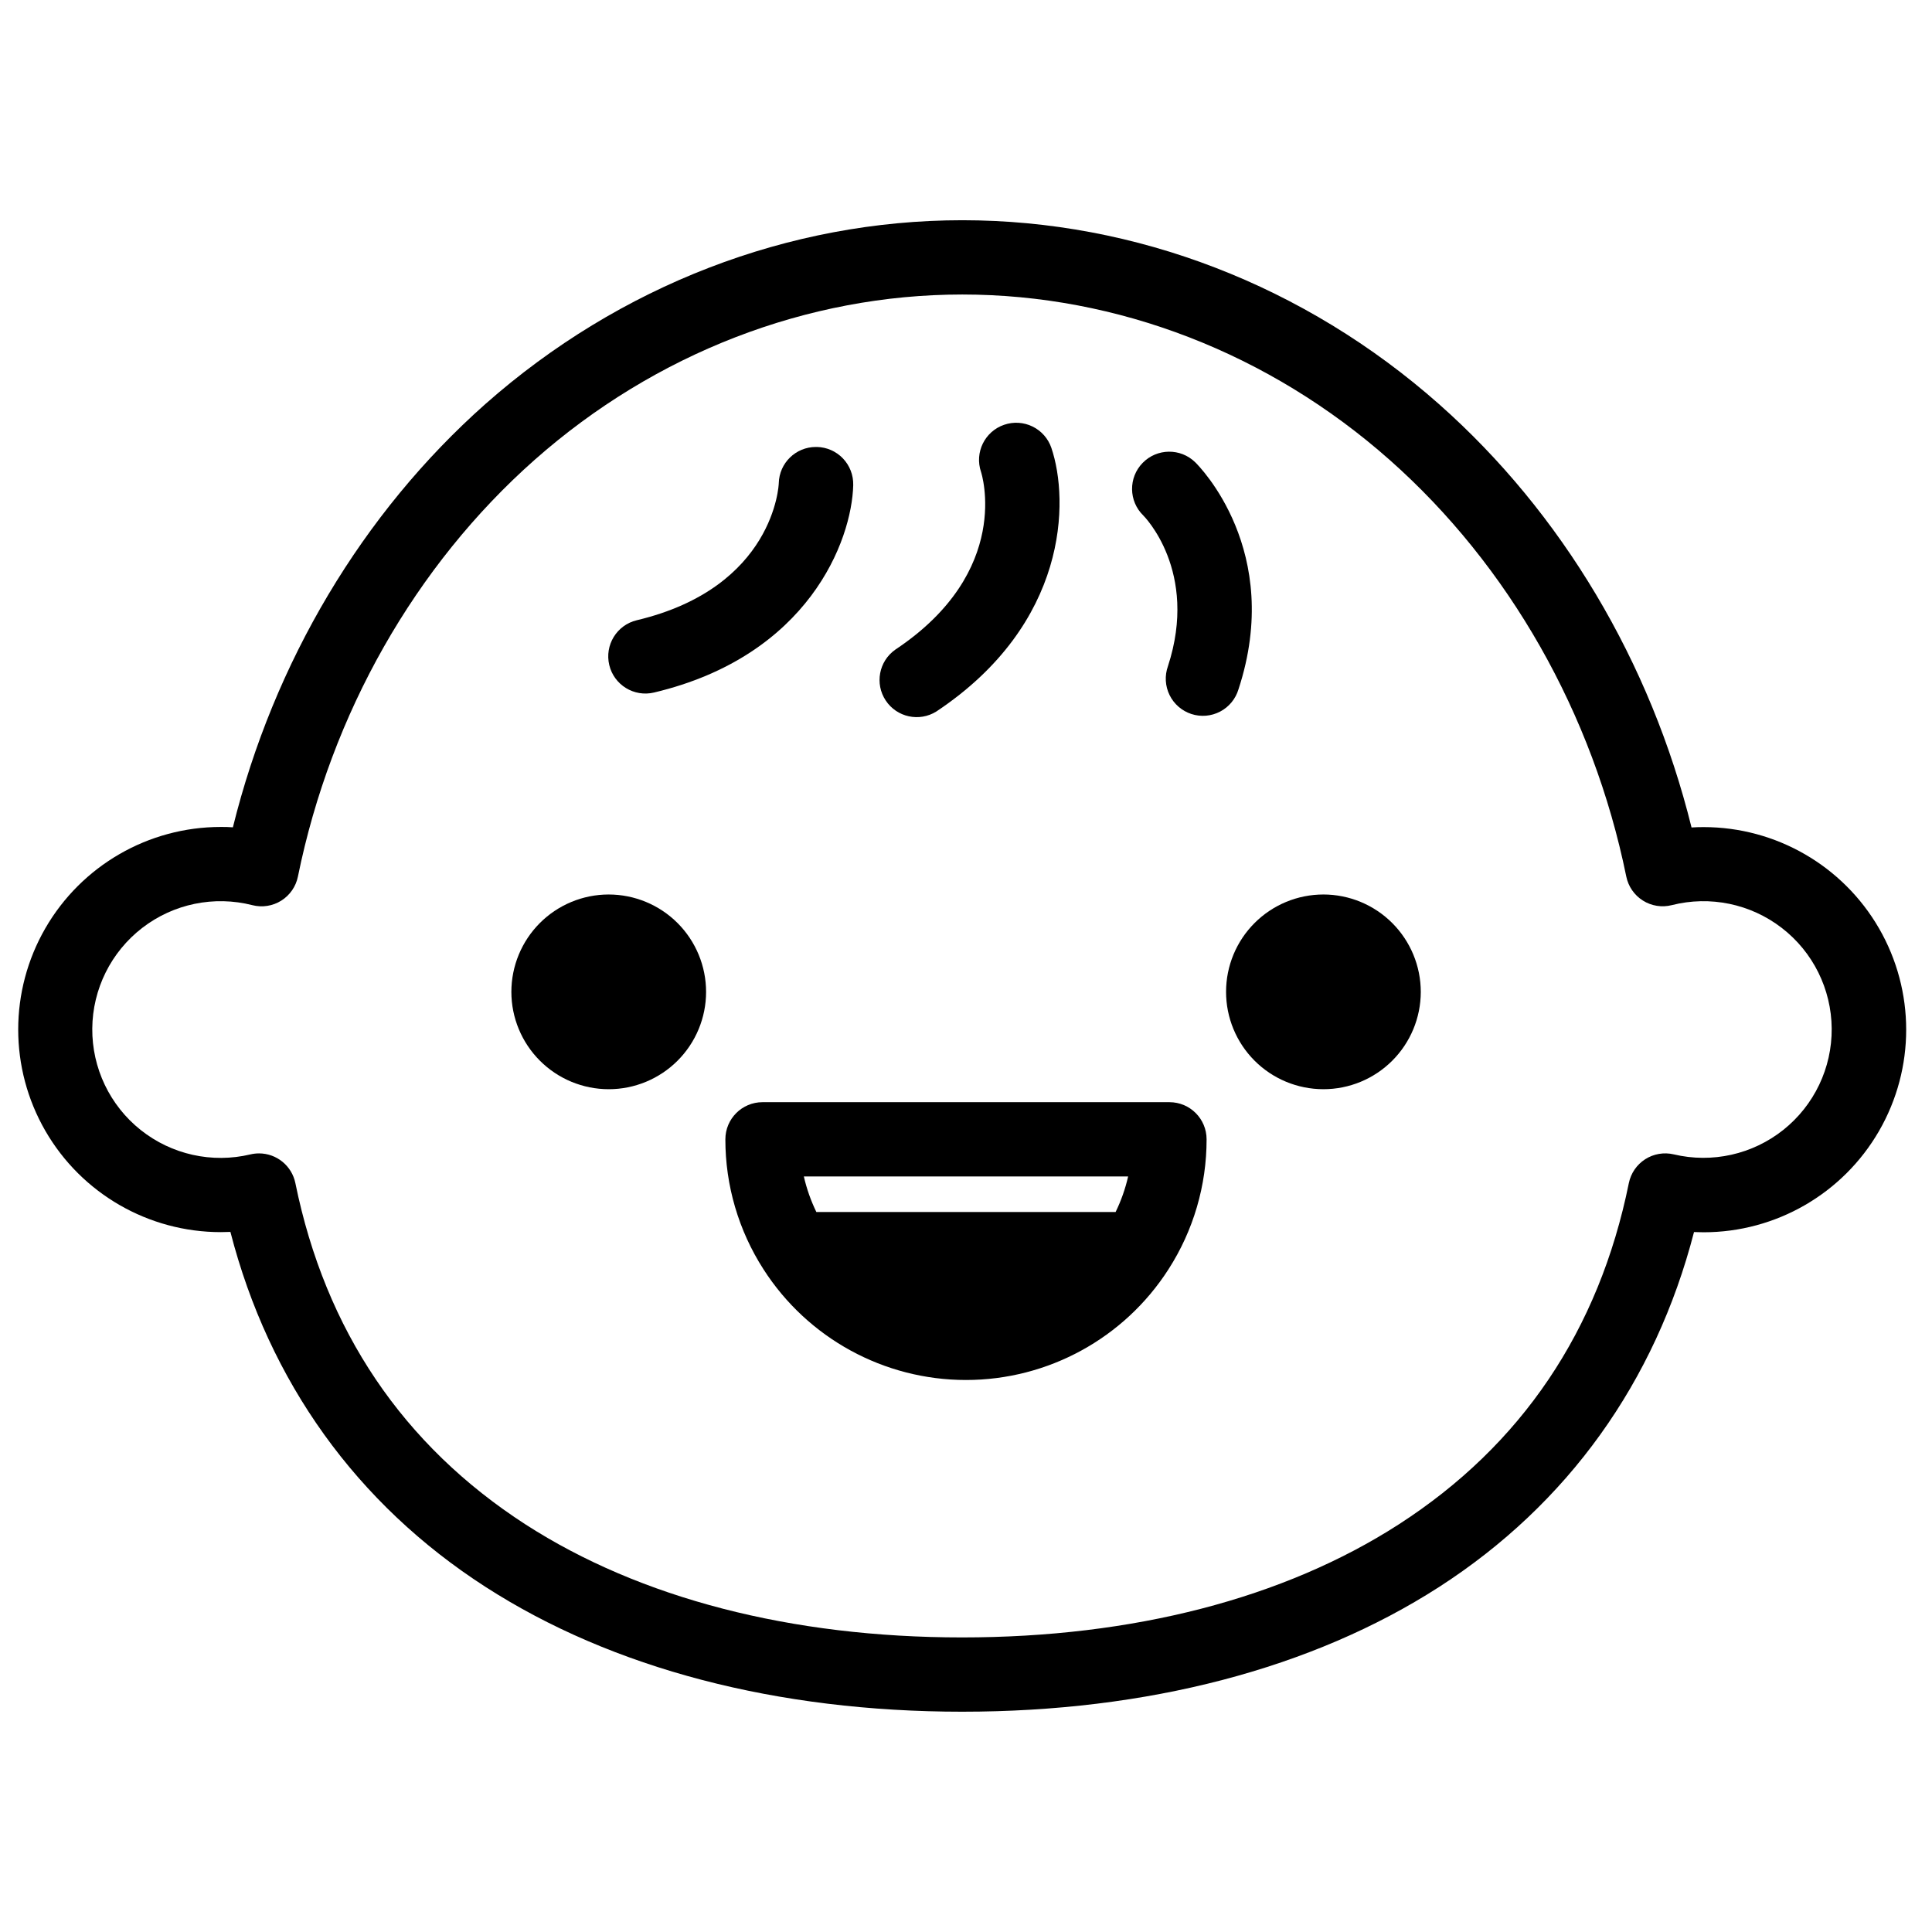
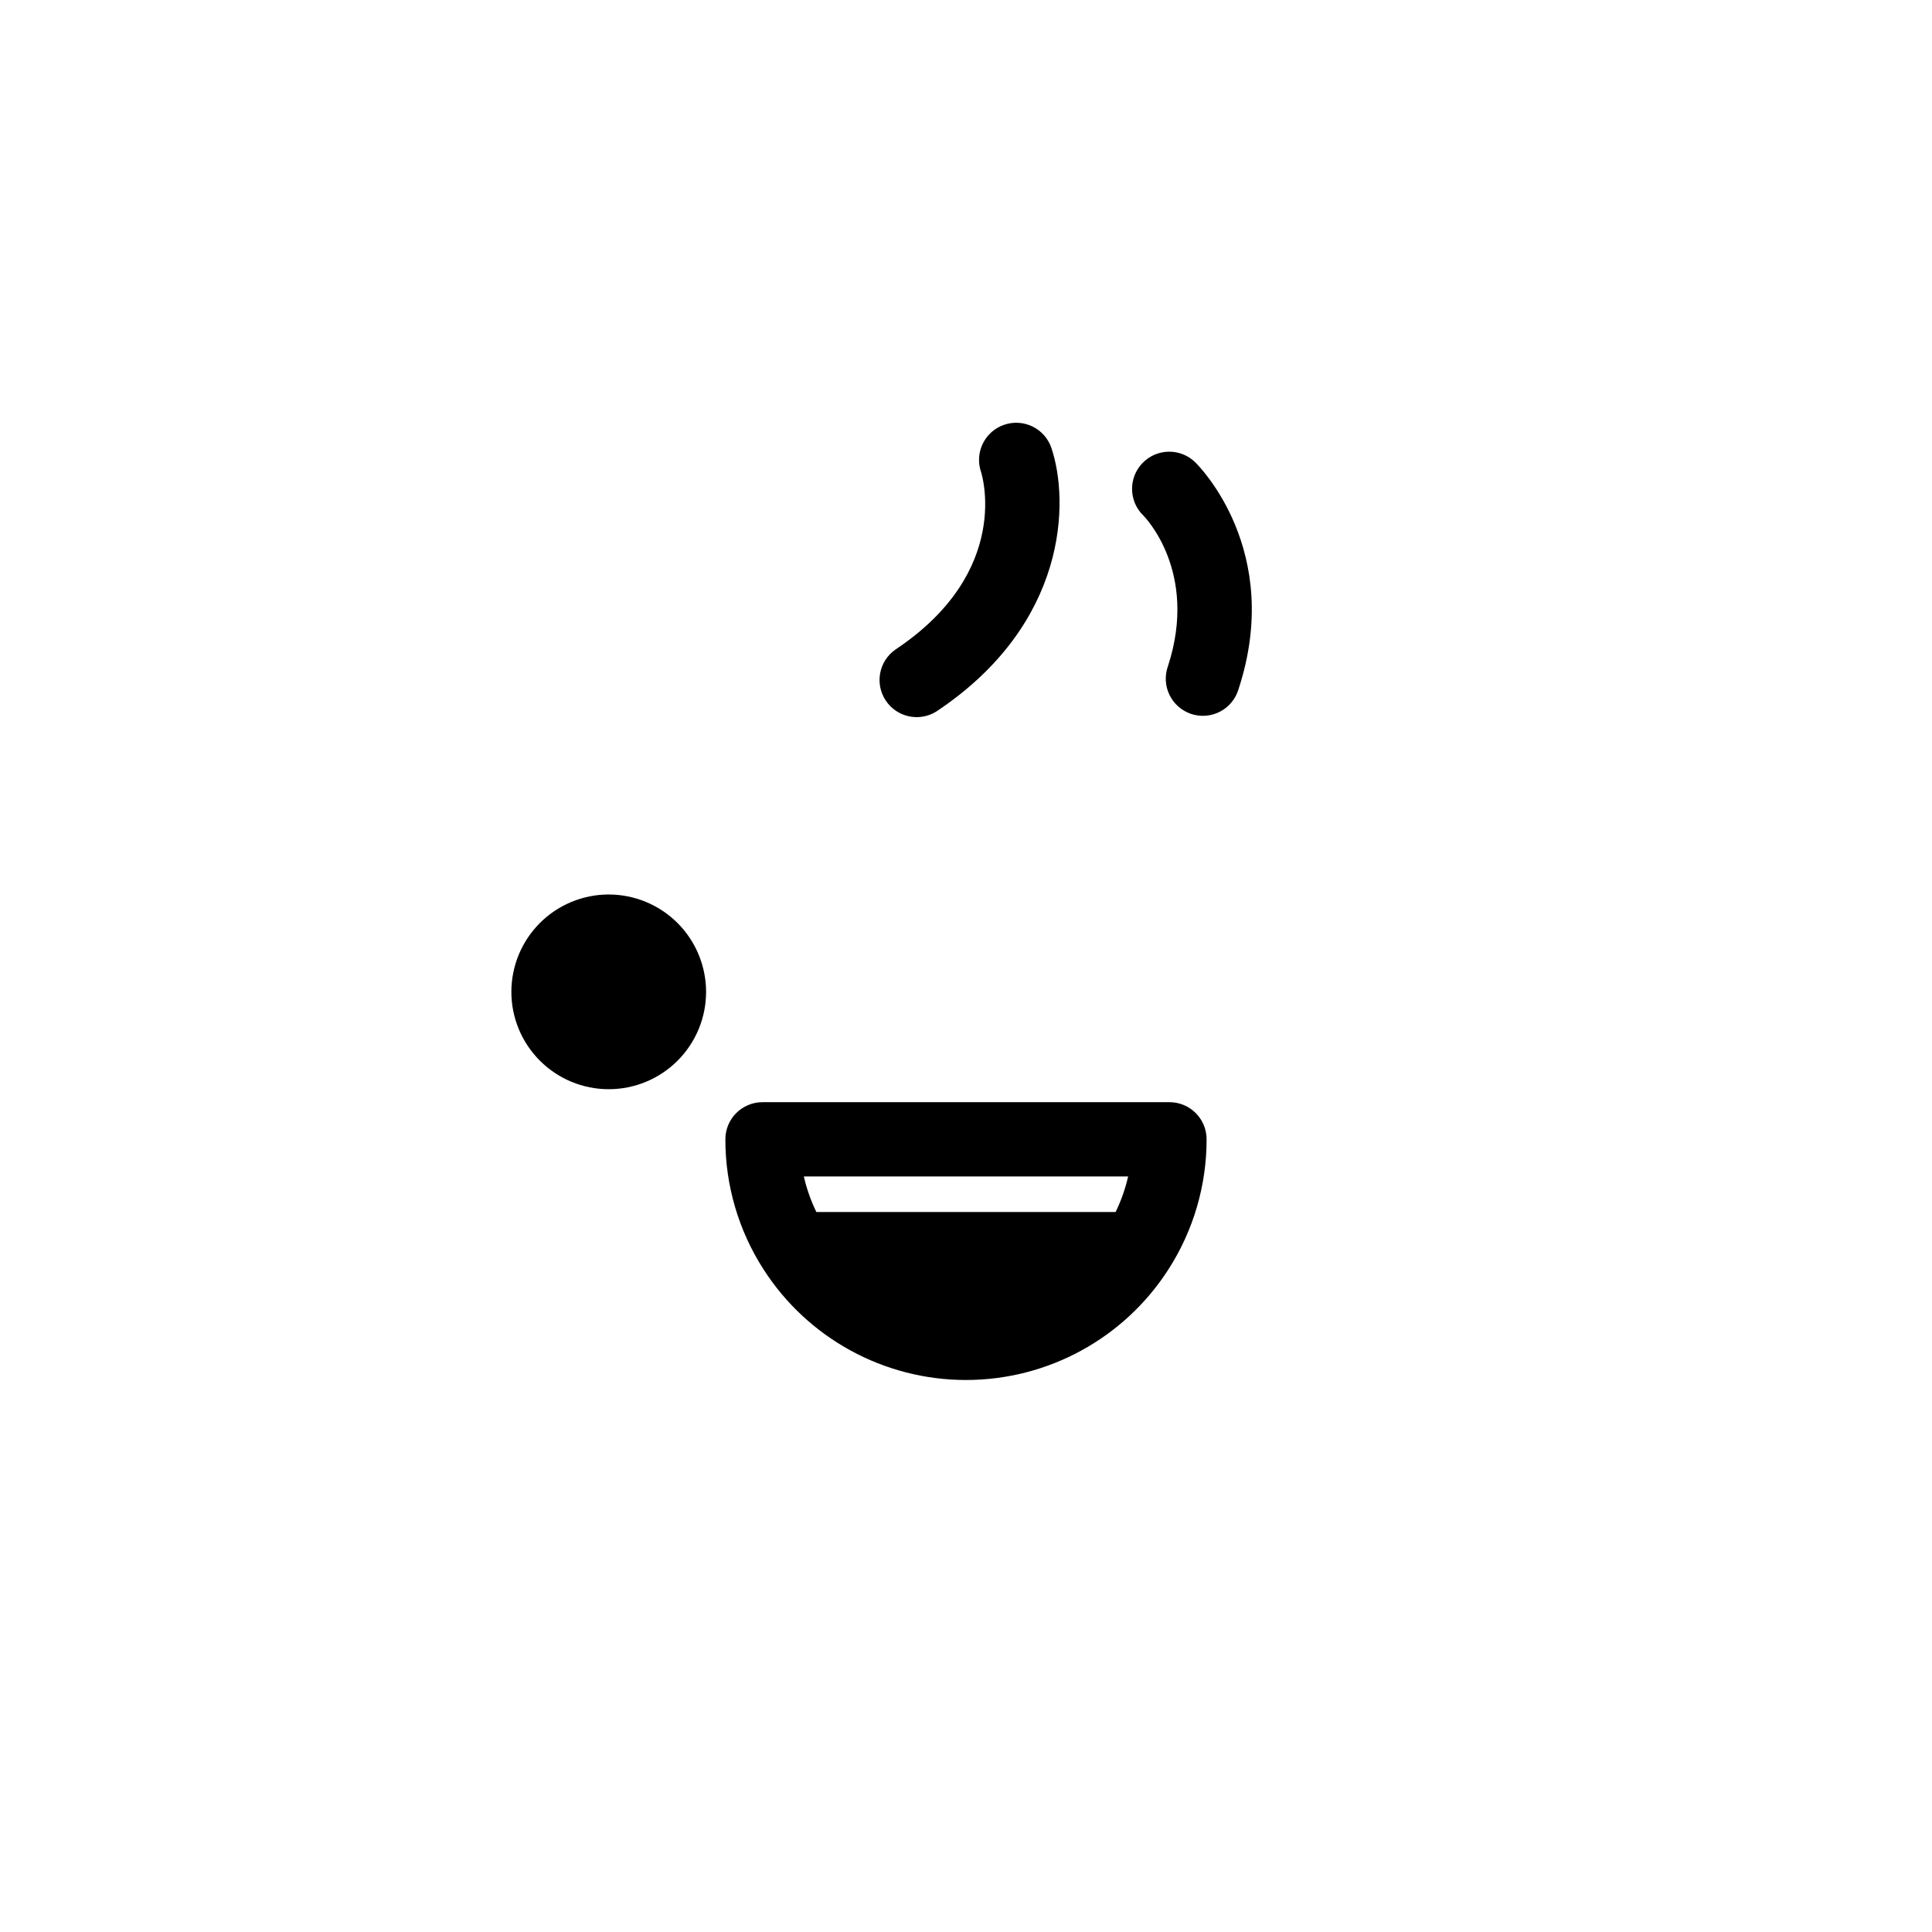
<svg xmlns="http://www.w3.org/2000/svg" width="800px" height="800px" version="1.1" viewBox="144 144 512 512">
  <defs>
    <clipPath id="a">
-       <path d="m148.09 202h501.91v396h-501.91z" />
-     </clipPath>
+       </clipPath>
  </defs>
  <path d="m305.28 381.05c-6.836 0.012-13.391 2.734-18.223 7.574-4.828 4.84-7.539 11.402-7.539 18.238 0.004 6.84 2.723 13.395 7.559 18.23 4.836 4.836 11.391 7.555 18.23 7.559 6.84 0.004 13.398-2.707 18.238-7.539 4.84-4.832 7.566-11.383 7.574-18.223 0.004-6.856-2.719-13.43-7.562-18.273-4.848-4.848-11.422-7.57-18.277-7.566z" />
-   <path d="m494.72 381.05c-6.84 0-13.402 2.715-18.238 7.551-4.84 4.836-7.559 11.395-7.562 18.238-0.004 6.84 2.711 13.402 7.543 18.242 4.832 4.84 11.391 7.562 18.23 7.57 6.84 0.008 13.406-2.703 18.246-7.535 4.844-4.828 7.57-11.387 7.582-18.227 0.004-6.848-2.715-13.414-7.551-18.262-4.84-4.844-11.402-7.57-18.25-7.578z" />
  <path d="m453.92 436.09h-107.85c-5.434 0-9.84 4.406-9.84 9.844-0.012 12.211 3.496 24.164 10.098 34.438 11.723 18.285 31.949 29.34 53.668 29.34s41.941-11.055 53.668-29.34c6.602-10.273 10.105-22.227 10.094-34.438 0-5.438-4.406-9.844-9.84-9.844zm-10.953 19.68v0.004c-0.742 3.254-1.855 6.414-3.316 9.414h-79.309c-1.461-3-2.574-6.16-3.316-9.414z" />
  <g clip-path="url(#a)">
-     <path d="m399.02 597.62c-49.082 0-92.773-11.434-126.35-33.074-34.133-21.98-57.367-54.344-67.609-94.078-0.848 0-1.703 0.059-2.547 0.059h-0.004c-19.18 0-36.902-10.23-46.492-26.844-9.59-16.609-9.59-37.074 0-53.688 9.59-16.609 27.312-26.844 46.492-26.844 1.074 0 2.137 0 3.207 0.098 10.824-43.758 34.34-83.305 66.914-112.18 35.551-31.398 80.414-48.707 126.39-48.707s90.805 17.309 126.34 48.746c32.59 28.832 56.09 68.379 66.914 112.18 1.062-0.07 2.125-0.098 3.199-0.098h-0.004c19.18 0 36.902 10.234 46.496 26.844 9.59 16.613 9.59 37.078 0 53.688-9.594 16.613-27.316 26.844-46.496 26.844-0.848 0-1.691-0.02-2.539-0.059-10.254 39.695-33.457 72.098-67.59 94.082-33.574 21.598-77.266 33.031-126.32 33.031zm-186.39-147.96c4.676 0 8.707 3.289 9.645 7.871 7.949 39.055 28.535 69.492 61.008 90.469 30.387 19.582 70.387 29.934 115.68 29.934s85.293-10.352 115.69-29.934c32.551-20.98 53.086-51.414 61.008-90.469 0.531-2.606 2.098-4.887 4.336-6.324 2.242-1.434 4.969-1.898 7.562-1.289 10.164 2.414 20.875 0.02 29.047-6.492s12.898-16.418 12.812-26.863c-0.082-10.449-4.961-20.281-13.234-26.66-8.273-6.383-19.02-8.605-29.148-6.031-2.606 0.66-5.371 0.223-7.648-1.211-2.277-1.43-3.867-3.731-4.406-6.367-8.809-43.207-31.094-82.43-62.75-110.45-31.871-28.211-72.105-43.797-113.21-43.797s-81.398 15.586-113.33 43.809c-31.656 28.016-53.953 67.227-62.742 110.45-0.535 2.637-2.129 4.941-4.406 6.371-2.281 1.434-5.047 1.867-7.656 1.203-10.133-2.586-20.895-0.371-29.18 6.012s-13.172 16.223-13.254 26.68c-0.082 10.457 4.648 20.375 12.832 26.887s18.906 8.898 29.082 6.469c0.738-0.176 1.5-0.266 2.262-0.266z" />
-   </g>
-   <path d="m360.47 262.45h-0.246c-5.344 0-9.715 4.262-9.84 9.605 0 0.277-1.094 27.629-37.648 36.32-5.289 1.27-8.543 6.59-7.273 11.875 1.273 5.289 6.59 8.543 11.879 7.273 40.914-9.723 52.406-40.227 52.773-54.984l-0.004-0.004c0.066-2.617-0.914-5.152-2.723-7.047-1.812-1.895-4.301-2.984-6.918-3.039z" />
+     </g>
  <path d="m410.11 256.57c-5.141 1.758-7.883 7.348-6.129 12.488 0.09 0.266 8.543 26.312-22.73 47.113-4.348 3.07-5.465 9.039-2.523 13.477 2.941 4.434 8.875 5.727 13.395 2.918 35.02-23.293 35.238-55.891 30.504-69.863v-0.004c-0.844-2.473-2.637-4.512-4.984-5.66-2.348-1.152-5.059-1.32-7.531-0.469z" />
  <path d="m460.75 266.51c-3.891-3.805-10.129-3.734-13.934 0.16-3.805 3.891-3.734 10.129 0.16 13.93 0.148 0.137 14.762 14.762 6.543 39.941-0.898 2.504-0.746 5.262 0.422 7.648 1.168 2.387 3.254 4.199 5.777 5.027 2.527 0.824 5.277 0.594 7.633-0.641 2.352-1.23 4.106-3.367 4.863-5.914 12.035-36.664-10.5-59.207-11.465-60.152z" />
</svg>